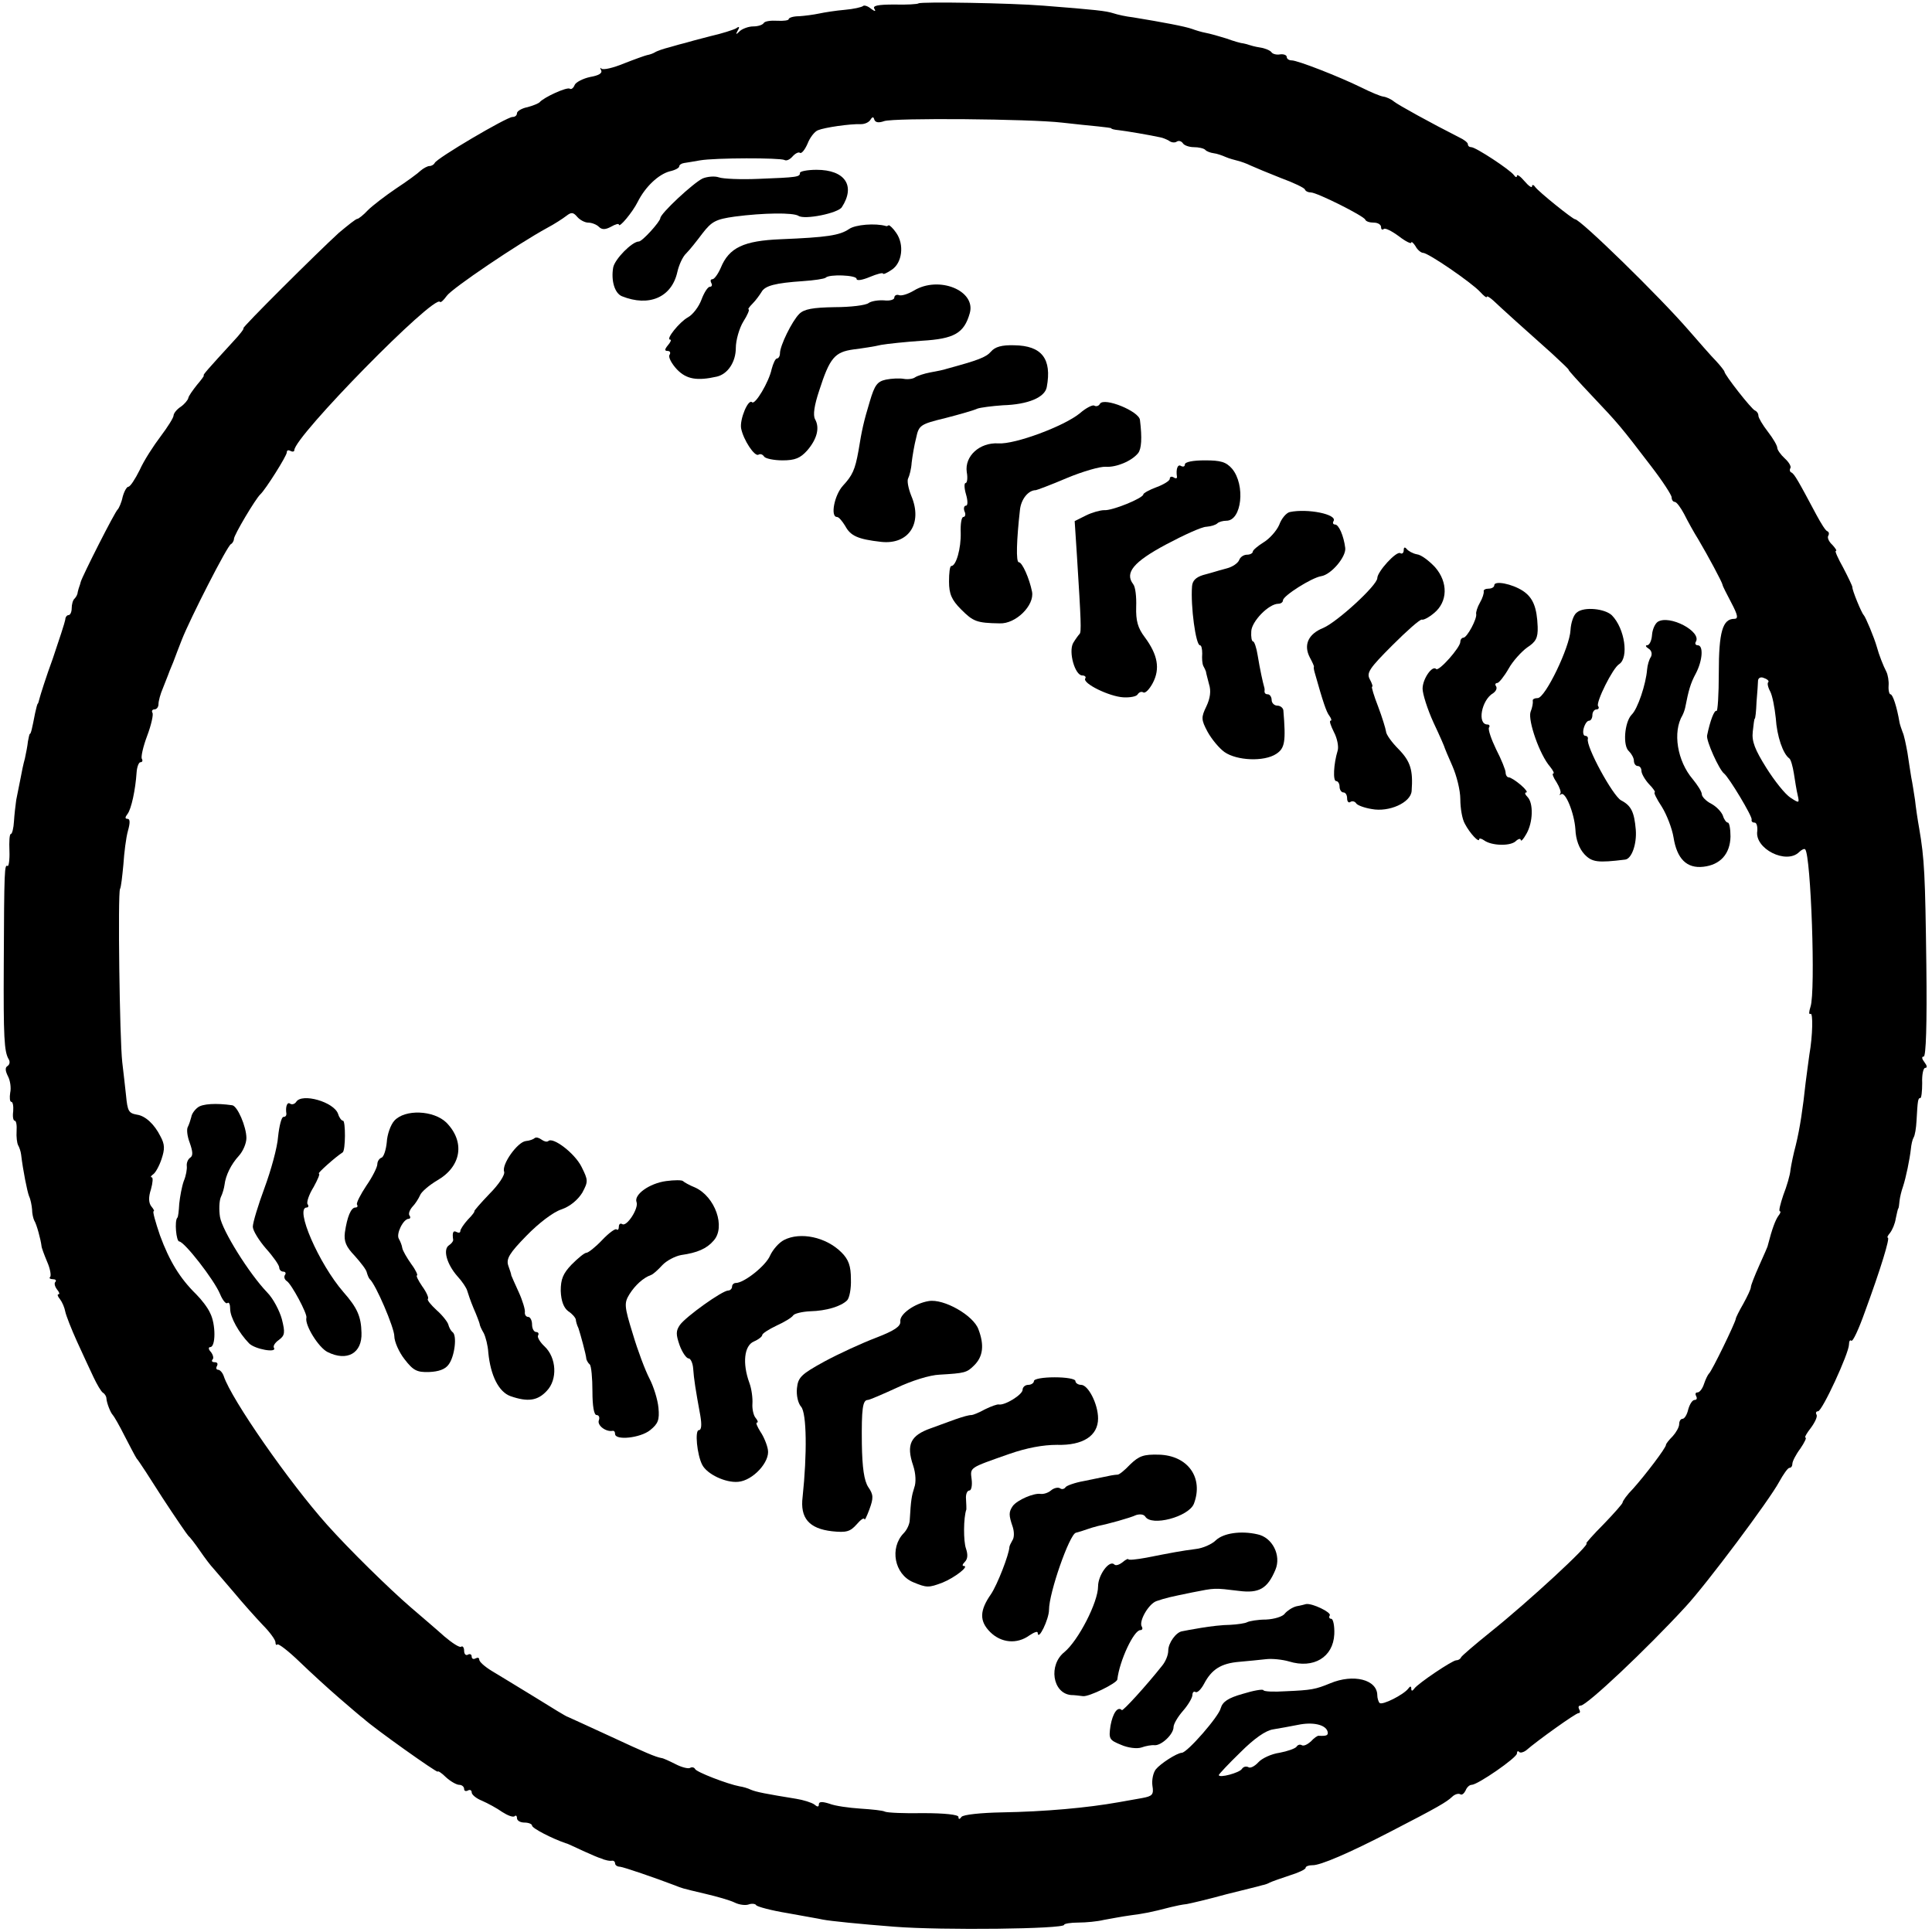
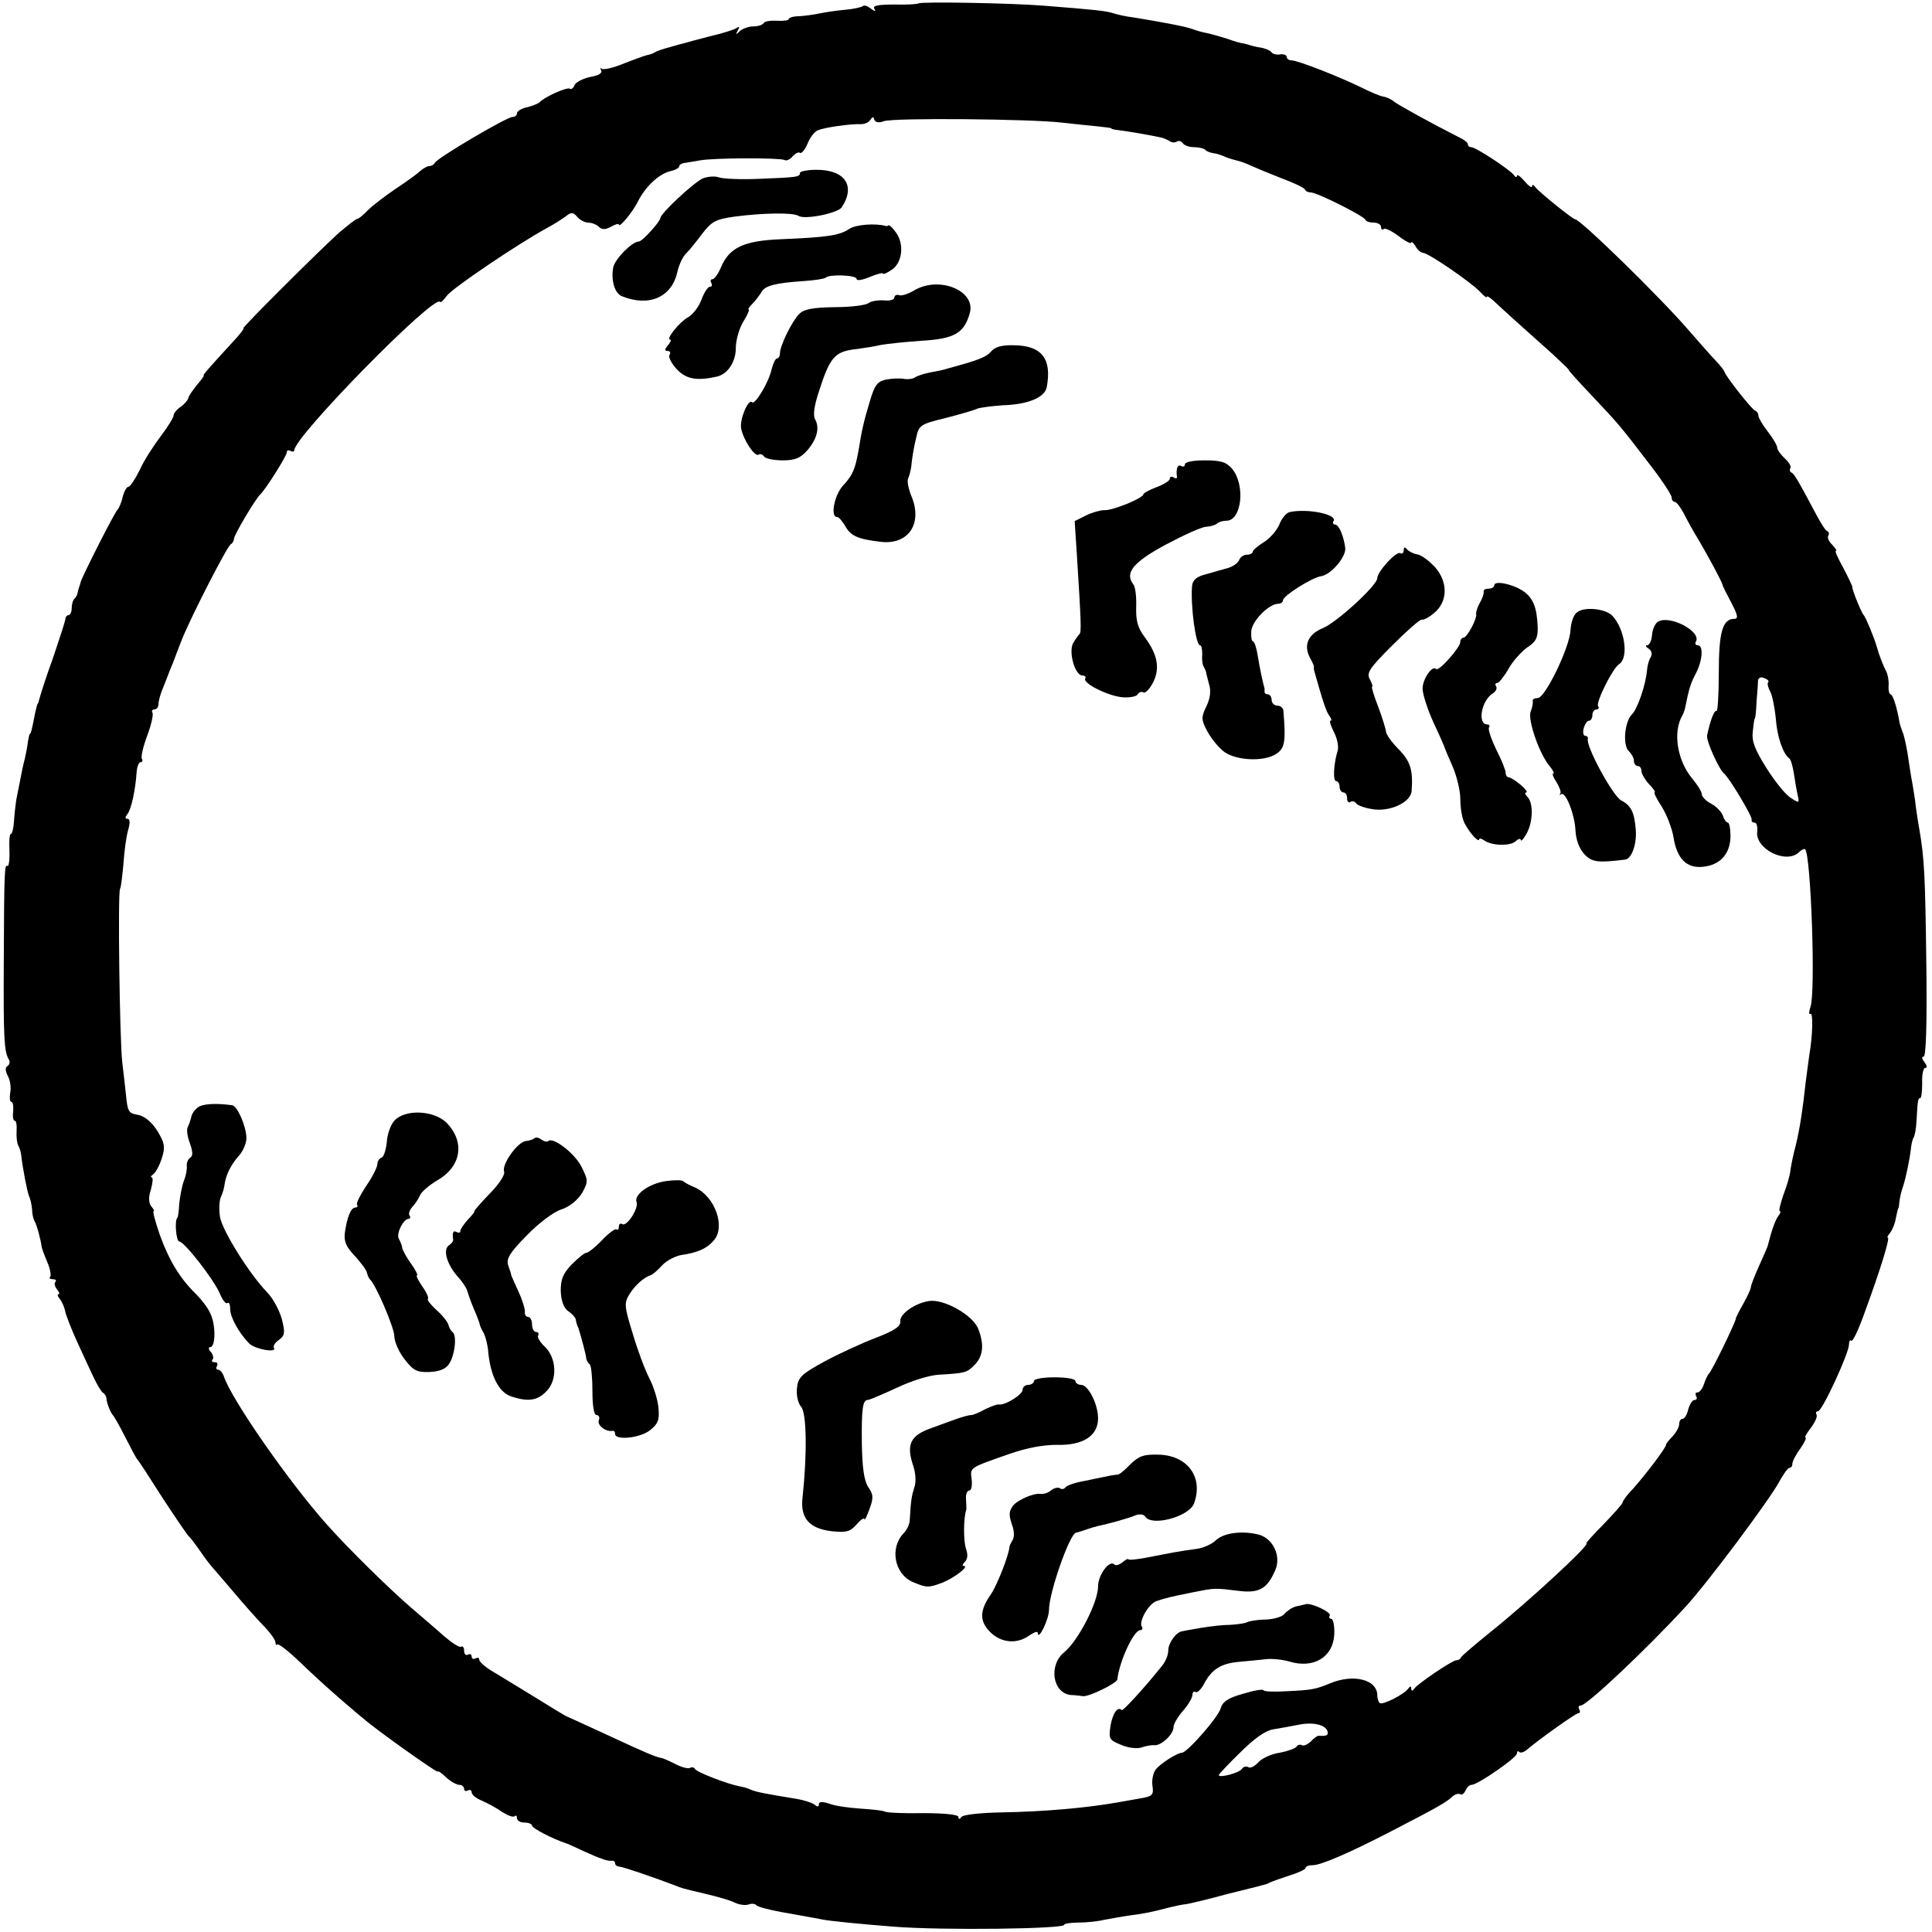
<svg xmlns="http://www.w3.org/2000/svg" version="1.0" width="512pt" height="512pt" viewBox="0 0 512 512" preserveAspectRatio="xMidYMid meet">
  <g transform="translate(0,512) scale(0.1,-0.1)" fill="#000000" stroke="none">
    <path d="M2434 5111 c-2 -2 -31 -4 -64 -3 -43 0 -58 -3 -53 -11 5 -8 2 -8 -9 0 -8 7 -18 10 -21 7 -3 -3 -25 -8 -48 -10 -24 -2 -55 -7 -69 -10 -14 -3 -37 -6 -52 -7 -16 0 -28 -4 -28 -8 0 -3 -14 -5 -30 -4 -17 1 -33 -1 -36 -6 -3 -5 -15 -9 -28 -9 -12 0 -28 -6 -35 -12 -11 -11 -12 -10 -6 1 6 10 4 12 -4 6 -7 -4 -38 -14 -69 -21 -31 -8 -61 -16 -67 -18 -5 -1 -23 -6 -40 -11 -16 -4 -34 -10 -40 -14 -5 -3 -14 -6 -20 -7 -5 -1 -33 -11 -61 -22 -29 -12 -55 -18 -60 -14 -4 4 -4 2 -1 -4 4 -8 -6 -14 -29 -18 -19 -4 -38 -14 -41 -21 -3 -8 -9 -13 -13 -10 -8 5 -69 -23 -80 -36 -3 -3 -17 -9 -32 -13 -16 -3 -28 -11 -28 -16 0 -6 -5 -10 -12 -10 -15 0 -202 -110 -206 -122 -2 -4 -8 -8 -14 -8 -5 0 -16 -6 -23 -12 -7 -7 -37 -29 -66 -48 -28 -19 -62 -45 -74 -57 -12 -13 -25 -23 -28 -23 -4 0 -25 -17 -49 -37 -58 -53 -259 -253 -253 -253 3 0 -9 -16 -27 -35 -66 -72 -82 -90 -78 -90 2 0 -6 -11 -18 -25 -11 -14 -22 -29 -23 -35 -1 -5 -10 -16 -20 -23 -11 -7 -19 -18 -19 -23 0 -6 -16 -31 -34 -55 -19 -25 -45 -65 -56 -90 -12 -24 -25 -44 -30 -44 -4 0 -11 -12 -15 -27 -3 -15 -10 -30 -13 -33 -7 -5 -94 -177 -98 -192 -1 -5 -3 -10 -4 -13 -1 -3 -3 -9 -4 -14 0 -5 -4 -13 -8 -17 -5 -4 -8 -16 -8 -26 0 -10 -4 -18 -8 -18 -5 0 -9 -6 -9 -12 -1 -7 -16 -53 -33 -103 -18 -49 -33 -97 -35 -105 -2 -8 -4 -15 -5 -15 -1 0 -4 -11 -7 -25 -8 -41 -11 -55 -14 -55 -1 0 -3 -9 -5 -20 -1 -11 -5 -31 -8 -45 -4 -14 -9 -38 -12 -55 -3 -16 -8 -41 -11 -55 -2 -14 -5 -40 -6 -57 -1 -18 -5 -33 -8 -33 -4 0 -5 -20 -4 -45 1 -24 -2 -42 -5 -40 -8 5 -9 -8 -10 -260 -1 -194 1 -232 13 -252 4 -6 3 -14 -3 -18 -7 -4 -6 -13 1 -27 6 -11 9 -31 6 -44 -2 -13 -1 -24 3 -24 4 0 6 -11 5 -25 -2 -14 0 -25 4 -25 4 0 6 -12 5 -27 -1 -16 1 -32 4 -38 3 -5 7 -16 8 -25 5 -42 16 -97 21 -110 4 -8 7 -24 8 -35 0 -11 3 -24 6 -30 6 -9 17 -50 19 -67 0 -4 7 -23 15 -42 8 -18 11 -36 8 -40 -4 -3 0 -6 7 -6 7 0 10 -3 7 -7 -4 -3 -2 -12 4 -20 6 -7 8 -13 4 -13 -4 0 -2 -6 4 -13 6 -8 12 -22 14 -33 2 -10 16 -46 31 -79 15 -33 35 -76 44 -95 9 -19 20 -38 25 -41 5 -3 9 -10 9 -15 1 -13 11 -38 17 -44 3 -3 17 -27 31 -55 14 -27 28 -54 32 -60 5 -5 36 -53 69 -105 34 -52 65 -97 68 -100 4 -3 18 -21 31 -40 13 -19 29 -40 35 -46 5 -6 30 -35 54 -63 24 -29 59 -68 77 -87 19 -19 34 -40 34 -46 0 -6 2 -9 5 -6 3 3 30 -18 59 -46 29 -28 76 -71 105 -96 29 -25 58 -50 65 -55 27 -25 196 -145 196 -140 0 3 10 -3 22 -15 12 -11 28 -20 35 -20 7 0 13 -5 13 -11 0 -5 4 -7 10 -4 5 3 10 1 10 -5 0 -6 12 -16 27 -22 16 -7 40 -20 54 -30 14 -9 29 -15 33 -11 3 3 6 1 6 -5 0 -7 9 -12 20 -12 11 0 20 -4 20 -8 0 -7 52 -34 90 -47 3 0 23 -10 45 -20 22 -10 43 -19 48 -20 4 -2 10 -4 15 -5 4 -1 10 -2 15 -1 4 0 7 -3 7 -7 0 -5 6 -9 13 -9 10 -1 92 -29 147 -50 18 -7 12 -6 80 -22 30 -7 65 -17 77 -23 12 -6 29 -8 37 -5 8 3 18 2 20 -2 3 -4 40 -14 83 -21 43 -8 85 -15 93 -17 20 -4 100 -12 190 -19 128 -10 450 -6 450 5 0 3 17 6 38 6 20 0 51 3 67 7 17 3 48 9 70 12 38 5 54 8 108 22 12 3 31 7 42 8 11 2 58 13 105 26 47 12 90 22 95 24 6 1 15 4 20 7 6 3 29 11 53 19 23 7 42 16 42 20 0 4 8 7 18 7 20 -1 97 32 207 89 126 65 148 78 163 92 7 7 17 10 22 7 4 -3 10 2 14 10 3 8 10 15 16 15 16 0 120 72 120 83 0 6 3 8 6 4 3 -3 11 -1 18 4 31 27 132 99 139 99 5 0 5 5 2 10 -3 6 -2 10 4 10 16 0 174 149 277 261 56 60 224 285 249 332 11 20 23 37 27 37 5 0 8 5 8 11 0 6 9 24 21 40 11 16 17 29 14 29 -4 0 3 12 14 26 11 15 18 30 15 35 -3 5 -1 9 4 9 11 0 82 154 82 177 0 9 3 13 6 10 4 -4 20 31 36 76 43 117 67 197 61 197 -3 0 0 6 6 13 6 8 13 24 15 38 3 13 5 25 7 27 1 1 2 10 3 20 1 9 5 26 9 37 8 24 18 73 21 100 1 11 4 25 7 30 4 6 7 26 8 45 3 55 4 60 10 60 3 0 5 18 5 40 -1 22 3 40 8 40 6 0 5 6 -2 15 -7 9 -8 15 -2 15 6 0 9 84 7 243 -3 237 -5 281 -19 362 -4 22 -9 56 -11 75 -3 19 -7 46 -10 60 -2 14 -7 43 -10 65 -4 22 -9 47 -13 55 -3 8 -7 20 -8 25 -7 42 -18 75 -24 75 -3 0 -6 10 -5 23 1 12 -2 29 -6 37 -8 15 -20 46 -25 65 -7 25 -30 80 -35 85 -6 6 -31 67 -30 74 0 3 -11 26 -24 51 -14 25 -23 45 -20 45 4 0 -1 7 -9 16 -9 8 -14 19 -11 24 3 5 2 10 -2 12 -5 1 -17 21 -29 43 -48 90 -59 110 -67 113 -4 2 -5 7 -2 12 2 4 -4 15 -15 25 -11 10 -20 23 -20 28 0 6 -11 25 -25 43 -14 18 -25 37 -25 42 0 6 -4 12 -9 14 -9 3 -81 95 -81 103 0 2 -10 15 -22 28 -13 13 -45 50 -73 82 -77 89 -287 294 -301 294 -6 0 -97 73 -106 86 -4 6 -8 6 -8 1 0 -5 -9 1 -20 14 -11 13 -20 19 -20 14 0 -5 -4 -4 -8 2 -10 14 -101 74 -113 74 -5 0 -9 3 -9 8 0 4 -10 12 -23 18 -75 38 -162 86 -173 95 -7 6 -20 12 -28 13 -8 1 -34 12 -58 24 -59 29 -169 72 -185 72 -7 0 -13 4 -13 9 0 5 -8 8 -17 7 -10 -2 -20 1 -23 5 -3 5 -17 11 -30 13 -14 2 -27 6 -30 7 -3 1 -9 3 -15 4 -5 0 -26 6 -45 13 -19 6 -44 13 -55 15 -11 2 -27 7 -35 10 -19 7 -78 18 -157 31 -18 2 -41 7 -53 11 -19 6 -44 9 -185 20 -86 7 -325 11 -331 6z m-91 -312 c26 9 387 6 472 -4 33 -4 76 -8 95 -10 19 -2 35 -4 35 -5 0 -2 9 -4 20 -5 18 -2 83 -13 110 -19 6 -1 16 -5 23 -9 6 -5 16 -6 21 -2 5 3 12 1 16 -5 3 -5 16 -10 29 -10 12 0 26 -3 30 -7 3 -4 14 -8 22 -9 9 -1 23 -6 32 -10 9 -4 24 -8 32 -10 8 -2 23 -7 35 -13 11 -5 47 -20 80 -33 33 -12 62 -26 63 -30 2 -5 9 -8 16 -8 16 0 140 -62 144 -72 2 -5 12 -8 23 -8 10 0 19 -5 19 -12 0 -6 3 -8 7 -5 3 4 21 -5 40 -19 18 -14 33 -21 33 -17 0 4 5 0 11 -9 5 -10 15 -18 20 -18 14 0 129 -79 152 -104 9 -10 17 -16 17 -13 0 4 8 -1 18 -10 21 -20 83 -76 155 -140 26 -24 46 -43 44 -43 -2 0 26 -31 62 -69 71 -75 76 -81 157 -187 30 -39 54 -76 54 -82 0 -7 4 -12 8 -12 5 0 16 -15 25 -32 9 -18 26 -49 38 -68 26 -44 63 -113 64 -120 0 -3 11 -24 23 -47 18 -34 19 -43 8 -43 -31 0 -41 -35 -41 -143 0 -58 -3 -103 -6 -101 -6 3 -17 -26 -25 -65 -3 -14 32 -91 45 -101 13 -10 76 -115 73 -122 -1 -5 2 -8 8 -8 5 0 8 -10 7 -22 -8 -47 77 -90 111 -56 6 6 14 10 16 7 15 -16 28 -377 14 -417 -4 -13 -5 -21 0 -19 7 5 6 -57 -3 -108 -2 -16 -7 -50 -10 -75 -7 -66 -15 -120 -26 -165 -6 -22 -12 -51 -14 -65 -1 -14 -10 -44 -19 -67 -8 -24 -13 -43 -9 -43 3 0 1 -6 -4 -12 -8 -11 -17 -35 -28 -78 0 -3 -11 -27 -23 -54 -12 -27 -22 -52 -22 -57 0 -5 -9 -24 -20 -44 -11 -19 -20 -37 -20 -40 -1 -10 -64 -140 -71 -145 -3 -3 -9 -15 -13 -27 -4 -13 -12 -23 -17 -23 -6 0 -7 -4 -4 -10 3 -5 2 -10 -4 -10 -6 0 -13 -11 -17 -25 -3 -14 -10 -25 -15 -25 -5 0 -9 -6 -9 -14 0 -8 -8 -22 -17 -32 -10 -10 -18 -20 -18 -23 0 -8 -54 -79 -87 -116 -16 -16 -28 -33 -28 -37 0 -3 -23 -29 -50 -57 -28 -28 -48 -51 -46 -51 14 0 -154 -155 -254 -235 -41 -33 -76 -63 -78 -67 -2 -5 -8 -8 -13 -8 -10 0 -101 -61 -111 -75 -5 -7 -8 -7 -8 0 0 7 -3 7 -8 0 -12 -16 -69 -45 -76 -38 -3 3 -6 13 -6 20 0 42 -63 58 -125 32 -39 -16 -49 -18 -118 -21 -31 -2 -58 -1 -59 3 -2 3 -26 -1 -55 -10 -39 -11 -53 -21 -58 -38 -5 -22 -89 -118 -103 -118 -14 -1 -57 -29 -69 -44 -7 -9 -11 -28 -9 -43 4 -24 0 -28 -27 -33 -18 -3 -45 -8 -62 -11 -84 -15 -195 -25 -310 -27 -55 -1 -103 -6 -107 -12 -5 -7 -8 -7 -8 0 0 6 -37 10 -93 10 -50 -1 -96 1 -102 4 -5 3 -34 6 -65 8 -30 2 -67 7 -82 13 -19 6 -28 6 -28 -2 0 -7 -4 -7 -12 0 -7 5 -29 12 -48 15 -80 13 -106 18 -120 24 -8 4 -22 8 -30 9 -32 6 -115 38 -118 46 -2 4 -8 6 -13 3 -4 -3 -22 1 -39 10 -16 8 -33 16 -37 16 -16 3 -40 13 -141 60 -56 26 -105 48 -107 49 -3 0 -42 24 -87 52 -46 28 -98 60 -115 70 -18 11 -33 24 -33 30 0 5 -4 6 -10 3 -5 -3 -10 -1 -10 5 0 6 -5 8 -10 5 -5 -3 -10 1 -10 10 0 9 -4 14 -8 11 -4 -3 -24 10 -44 27 -20 18 -60 52 -89 77 -58 50 -163 153 -222 219 -101 113 -254 333 -274 394 -3 9 -10 17 -15 17 -5 0 -6 5 -3 10 3 6 1 10 -6 10 -7 0 -9 3 -6 7 4 3 2 12 -4 20 -7 7 -7 13 -2 13 15 0 15 61 0 90 -6 14 -23 36 -37 50 -43 42 -71 88 -96 156 -12 35 -20 64 -17 64 3 0 0 6 -6 13 -7 9 -8 24 -1 45 5 18 6 32 2 32 -4 0 -2 4 4 8 6 4 16 22 22 40 9 27 9 39 -3 61 -16 32 -40 54 -62 57 -22 4 -25 9 -29 51 -2 21 -7 61 -10 88 -7 62 -12 447 -6 459 3 5 6 34 9 65 2 31 7 71 12 89 6 21 6 32 -1 32 -7 0 -7 4 0 13 10 13 21 64 24 110 1 15 6 27 10 27 5 0 7 4 4 9 -3 4 3 32 14 61 11 29 17 57 14 61 -3 5 0 9 5 9 6 0 11 6 11 14 0 8 5 27 12 43 6 15 12 30 13 33 1 3 7 19 14 35 6 17 17 44 23 60 22 56 121 250 130 253 4 2 8 9 8 14 0 10 57 106 70 118 14 13 70 102 70 111 0 6 4 7 10 4 5 -3 10 -2 10 2 0 36 371 414 386 393 2 -3 10 5 18 16 14 20 189 138 266 180 19 10 42 25 51 32 13 10 18 10 29 -3 7 -8 20 -15 29 -15 9 0 22 -5 28 -11 8 -8 17 -8 32 0 12 7 21 9 21 6 0 -11 36 32 50 60 20 40 55 73 85 81 14 3 25 9 25 13 0 4 6 8 13 9 6 1 26 4 42 7 40 7 213 7 224 1 5 -3 14 1 21 9 7 8 16 13 20 10 4 -3 13 8 20 24 6 16 19 33 28 36 17 7 83 17 114 16 10 0 21 5 25 12 5 8 8 8 10 0 3 -8 12 -9 26 -4z m2343 -1487 c-3 -2 -1 -13 5 -24 6 -11 12 -43 15 -71 3 -48 19 -95 36 -107 4 -3 9 -21 12 -40 3 -19 7 -45 10 -57 5 -22 4 -22 -19 -7 -14 9 -42 44 -64 79 -30 48 -39 70 -36 96 2 19 4 34 5 34 2 0 4 20 5 45 2 25 4 50 4 57 1 7 8 10 16 6 9 -3 14 -8 11 -11z m-1168 -2780 c3 -11 -2 -13 -23 -12 -3 1 -13 -6 -21 -15 -9 -8 -19 -13 -24 -10 -5 3 -11 1 -14 -4 -4 -5 -24 -12 -45 -16 -22 -3 -47 -15 -56 -25 -10 -11 -22 -17 -27 -13 -6 3 -13 1 -17 -5 -6 -10 -61 -25 -61 -16 0 2 25 29 57 60 37 37 67 58 87 61 17 3 47 8 66 12 38 8 72 1 78 -17z" />
    <path d="M2120 4662 c0 -11 -6 -12 -110 -16 -47 -2 -94 0 -105 4 -11 4 -31 2 -43 -3 -25 -12 -112 -93 -112 -105 -1 -10 -48 -62 -57 -62 -18 0 -64 -47 -68 -69 -6 -35 4 -68 23 -76 72 -29 132 -3 147 64 4 18 14 41 24 50 9 9 28 33 43 53 24 31 35 37 85 44 76 10 155 11 169 2 16 -11 105 7 115 23 37 57 8 99 -67 99 -24 0 -44 -4 -44 -8z" />
    <path d="M2250 4513 c-25 -17 -59 -22 -181 -27 -98 -4 -137 -22 -159 -76 -7 -16 -17 -30 -22 -30 -5 0 -6 -4 -3 -10 3 -5 2 -10 -4 -10 -5 0 -15 -15 -22 -34 -7 -19 -23 -40 -36 -47 -22 -12 -60 -59 -47 -59 4 0 1 -7 -6 -15 -9 -11 -9 -15 -1 -15 7 0 9 -5 5 -11 -3 -6 6 -23 20 -38 25 -26 53 -31 106 -19 29 7 50 39 50 76 0 20 9 52 20 70 11 17 17 32 14 32 -3 0 2 7 10 15 9 9 19 23 24 31 9 17 37 24 110 29 30 2 56 6 60 9 9 10 82 7 82 -3 0 -6 16 -3 35 5 19 8 35 12 35 9 0 -3 10 1 23 10 28 18 34 67 12 98 -8 12 -18 21 -20 20 -3 -2 -6 -3 -7 -2 -28 8 -81 4 -98 -8z" />
    <path d="M2422 4350 c-15 -9 -33 -15 -40 -12 -6 2 -12 -1 -12 -7 0 -5 -12 -9 -27 -7 -16 1 -34 -2 -41 -7 -7 -6 -48 -11 -90 -11 -58 -1 -81 -5 -94 -18 -19 -19 -51 -84 -51 -104 0 -8 -4 -14 -8 -14 -4 0 -10 -13 -14 -28 -7 -34 -44 -96 -52 -88 -10 10 -33 -45 -29 -69 6 -31 36 -76 46 -70 5 3 11 1 15 -5 3 -5 25 -10 49 -10 33 0 47 6 65 26 26 30 34 60 21 83 -6 11 -2 37 11 76 28 87 41 102 91 109 24 3 57 8 73 12 17 3 65 8 108 11 86 5 112 20 127 73 17 60 -82 100 -148 60z" />
    <path d="M2626 4188 c-13 -15 -35 -23 -116 -45 -8 -3 -28 -7 -45 -10 -16 -3 -34 -9 -40 -13 -5 -4 -19 -6 -30 -4 -11 2 -32 1 -47 -2 -23 -5 -30 -14 -43 -58 -16 -53 -21 -75 -30 -131 -9 -50 -16 -65 -41 -92 -23 -25 -34 -83 -16 -83 5 0 14 -11 22 -24 14 -26 33 -35 95 -42 73 -8 111 49 80 122 -8 20 -12 41 -8 47 3 6 8 24 9 41 2 17 7 47 12 66 7 33 11 36 77 52 39 10 77 21 85 25 8 3 39 7 68 9 67 2 111 21 116 48 14 75 -13 110 -86 111 -33 1 -51 -4 -62 -17z" />
-     <path d="M2915 4050 c-3 -6 -10 -8 -15 -5 -4 3 -22 -6 -38 -20 -41 -34 -172 -83 -216 -80 -50 3 -90 -34 -84 -76 3 -16 1 -29 -3 -29 -4 0 -4 -13 1 -30 5 -17 5 -30 0 -30 -5 0 -7 -7 -4 -15 4 -8 2 -15 -3 -15 -5 0 -8 -19 -7 -42 1 -41 -12 -88 -25 -88 -4 0 -6 -19 -6 -41 0 -33 7 -49 32 -74 32 -32 41 -36 102 -37 43 -2 93 48 86 84 -7 35 -26 78 -35 78 -8 0 -6 59 3 139 3 28 22 52 42 52 2 0 40 14 82 32 43 18 89 31 103 30 28 -2 69 15 86 36 9 11 11 40 5 88 -2 23 -95 61 -106 43z" />
    <path d="M3140 3889 c0 -5 -4 -7 -10 -4 -9 6 -14 -8 -11 -28 1 -5 -3 -6 -9 -2 -5 3 -10 2 -10 -4 0 -5 -16 -15 -35 -22 -19 -7 -35 -16 -35 -19 0 -10 -83 -44 -104 -42 -10 0 -32 -6 -48 -14 l-30 -15 6 -92 c11 -174 12 -202 7 -207 -3 -3 -11 -14 -17 -24 -13 -24 5 -86 24 -86 7 0 11 -4 8 -8 -8 -13 64 -48 101 -50 17 -1 35 2 38 8 4 6 10 8 15 5 5 -3 16 8 25 25 20 38 13 75 -21 121 -19 25 -24 44 -23 81 1 26 -2 53 -8 60 -23 30 1 59 87 105 47 25 95 47 107 47 12 1 25 5 29 9 4 4 15 7 24 7 41 0 51 95 15 138 -16 18 -30 22 -72 22 -31 0 -53 -4 -53 -11z" />
    <path d="M3418 3763 c-9 -2 -22 -17 -28 -34 -7 -16 -26 -37 -41 -46 -16 -10 -29 -21 -29 -25 0 -4 -7 -8 -15 -8 -9 0 -18 -6 -21 -14 -3 -8 -17 -18 -32 -22 -15 -4 -29 -8 -32 -9 -3 -1 -17 -5 -32 -9 -19 -6 -28 -15 -29 -30 -4 -53 10 -156 21 -156 4 0 6 -10 6 -22 -1 -13 0 -27 3 -33 3 -5 6 -12 7 -15 0 -3 4 -17 8 -33 6 -18 3 -38 -7 -59 -14 -29 -14 -35 3 -67 11 -20 31 -44 45 -54 33 -23 105 -26 137 -5 23 15 26 32 19 116 -1 6 -8 12 -16 12 -8 0 -15 7 -15 15 0 8 -5 15 -10 15 -6 0 -9 3 -9 8 1 4 0 9 -1 12 -3 10 -11 46 -17 83 -3 20 -9 37 -12 37 -4 0 -6 12 -5 27 1 26 46 73 72 73 6 0 12 4 12 9 0 12 76 60 101 64 27 4 67 52 64 75 -4 32 -17 62 -27 62 -5 0 -7 4 -4 9 11 18 -69 34 -116 24z" />
    <path d="M3720 3662 c0 -7 -4 -11 -9 -8 -10 7 -61 -49 -61 -66 0 -19 -106 -116 -143 -132 -40 -16 -53 -45 -36 -78 7 -13 12 -24 11 -25 -1 -2 0 -8 2 -15 22 -78 31 -105 39 -115 5 -7 7 -13 3 -13 -4 0 1 -14 9 -30 9 -17 13 -39 10 -49 -11 -36 -13 -81 -4 -81 5 0 9 -7 9 -15 0 -8 5 -15 10 -15 6 0 10 -7 10 -16 0 -8 4 -13 9 -9 5 3 12 1 15 -4 3 -5 22 -12 41 -15 46 -9 104 17 106 48 4 55 -3 78 -34 110 -19 19 -34 40 -34 48 -1 7 -10 37 -21 66 -11 28 -18 52 -16 52 3 0 0 9 -6 20 -9 17 -1 29 60 90 38 38 73 69 78 68 4 -2 19 6 32 17 37 30 38 82 3 122 -16 17 -37 33 -48 34 -11 2 -23 9 -27 14 -5 6 -8 5 -8 -3z" />
    <path d="M3960 3569 c0 -5 -7 -9 -15 -9 -8 0 -14 -3 -13 -7 1 -5 -3 -18 -10 -30 -7 -12 -11 -26 -10 -30 3 -12 -24 -63 -34 -63 -4 0 -8 -5 -8 -11 0 -15 -57 -79 -64 -72 -10 11 -36 -26 -36 -52 0 -14 13 -55 29 -90 17 -36 30 -66 30 -68 0 -1 9 -22 20 -47 11 -25 21 -64 21 -88 0 -24 5 -53 12 -65 13 -25 38 -52 38 -41 0 3 6 2 13 -3 19 -14 67 -16 83 -3 7 7 14 9 14 4 1 -5 7 2 15 16 18 31 19 82 3 98 -7 7 -8 12 -3 12 4 0 -2 9 -15 20 -13 11 -27 20 -32 20 -4 0 -8 6 -8 13 0 6 -11 34 -25 61 -13 27 -22 53 -19 58 3 4 1 8 -4 8 -28 0 -16 65 15 83 7 5 11 12 8 18 -4 5 -2 9 3 9 4 0 18 17 30 38 11 20 34 45 49 56 23 15 29 25 28 55 -2 51 -12 77 -39 95 -29 19 -76 28 -76 15z" />
    <path d="M4179 3497 c-9 -6 -16 -28 -17 -47 -2 -45 -67 -180 -87 -180 -8 0 -14 -3 -13 -7 1 -5 -1 -18 -6 -30 -7 -23 24 -113 52 -145 8 -10 12 -18 8 -18 -3 0 0 -10 9 -23 8 -13 13 -27 10 -30 -3 -4 -2 -5 2 -2 11 9 35 -49 38 -93 1 -27 10 -51 24 -66 20 -21 35 -23 108 -14 17 2 31 41 28 79 -4 47 -12 64 -39 78 -22 12 -94 144 -88 163 1 4 -2 8 -7 8 -5 0 -7 9 -4 20 3 11 9 20 14 20 5 0 9 7 9 15 0 8 5 15 11 15 5 0 8 4 4 9 -6 10 39 101 56 111 26 17 15 94 -19 129 -18 18 -74 24 -93 8z" />
    <path d="M4393 3472 c-7 -5 -14 -20 -15 -35 -1 -15 -7 -27 -13 -27 -5 0 -4 -4 4 -9 8 -5 10 -14 6 -22 -5 -7 -9 -22 -10 -33 -3 -39 -25 -105 -41 -120 -19 -20 -24 -83 -7 -97 7 -7 13 -18 13 -25 0 -8 5 -14 10 -14 6 0 10 -6 10 -13 0 -7 9 -23 20 -35 12 -12 18 -22 15 -22 -3 0 5 -17 19 -38 13 -21 27 -57 31 -81 9 -57 35 -83 79 -78 45 5 71 34 72 80 0 20 -3 37 -7 37 -4 0 -10 8 -13 18 -4 11 -18 25 -31 32 -14 7 -25 19 -25 25 0 7 -11 24 -24 40 -41 48 -54 125 -27 170 3 6 6 15 7 20 9 46 14 64 28 90 18 34 21 75 5 75 -5 0 -8 4 -5 9 17 27 -70 73 -101 53z" />
-     <path d="M785 2200 c-4 -6 -11 -8 -16 -5 -8 6 -13 -8 -10 -27 0 -5 -3 -8 -8 -8 -5 0 -11 -24 -14 -52 -2 -29 -19 -90 -36 -136 -17 -46 -31 -92 -31 -103 0 -10 16 -36 35 -58 19 -21 35 -44 35 -50 0 -6 5 -11 11 -11 5 0 8 -4 4 -9 -3 -5 -1 -12 5 -16 12 -7 55 -87 52 -97 -5 -19 32 -79 56 -91 52 -26 92 -3 90 51 -1 43 -11 66 -48 108 -65 75 -130 224 -97 224 4 0 6 4 2 9 -3 5 4 26 16 45 11 20 18 36 14 36 -5 0 44 44 63 56 8 5 8 84 1 84 -4 0 -10 8 -13 18 -11 32 -96 56 -111 32z" />
    <path d="M524 2185 c-8 -6 -16 -17 -17 -25 -2 -8 -6 -20 -9 -26 -4 -6 -2 -25 5 -43 8 -23 9 -34 1 -39 -6 -4 -10 -14 -9 -22 1 -8 -2 -26 -8 -40 -5 -14 -10 -41 -12 -60 -1 -19 -3 -36 -5 -37 -8 -8 -3 -63 5 -63 14 -1 92 -101 108 -139 7 -17 16 -28 20 -24 4 3 7 -4 7 -16 0 -22 23 -63 50 -91 16 -16 75 -26 66 -12 -3 5 3 14 13 21 16 12 17 19 8 55 -6 22 -23 55 -39 71 -48 50 -119 164 -125 200 -3 19 -2 42 2 52 5 10 9 25 10 33 3 25 17 54 38 77 11 12 20 33 20 47 0 30 -24 86 -38 87 -42 6 -79 4 -91 -6z" />
    <path d="M1045 2150 c-10 -11 -19 -37 -20 -57 -2 -20 -8 -39 -14 -41 -6 -2 -11 -10 -11 -17 0 -8 -13 -34 -29 -57 -16 -24 -27 -46 -25 -50 3 -5 1 -8 -4 -8 -12 0 -22 -25 -28 -66 -3 -24 3 -38 26 -62 16 -18 31 -37 32 -44 2 -7 5 -15 8 -18 16 -14 65 -129 65 -151 0 -14 12 -42 27 -61 23 -30 33 -35 65 -34 25 1 43 7 52 20 16 21 23 78 10 86 -4 3 -9 12 -11 20 -2 7 -16 25 -31 38 -15 14 -26 27 -23 30 3 2 -4 18 -15 33 -11 16 -17 29 -14 29 3 0 -3 14 -15 30 -12 17 -23 36 -24 43 -1 7 -5 17 -9 24 -8 13 12 53 26 53 4 0 6 4 2 9 -3 5 1 15 8 23 7 7 16 21 20 30 3 9 24 27 46 40 64 37 74 102 24 153 -34 33 -110 36 -138 5z" />
    <path d="M1417 2104 c-3 -3 -13 -7 -24 -8 -22 -3 -64 -62 -57 -81 3 -8 -14 -34 -39 -59 -24 -25 -42 -46 -40 -46 2 0 -5 -10 -17 -22 -11 -12 -20 -26 -20 -30 0 -5 -4 -6 -10 -3 -9 5 -12 -1 -9 -21 0 -4 -5 -10 -11 -14 -17 -11 -6 -50 22 -82 13 -14 24 -31 26 -38 2 -7 9 -28 17 -47 8 -18 15 -37 16 -41 0 -4 5 -15 11 -25 5 -10 11 -33 12 -51 6 -62 28 -105 59 -116 46 -16 72 -12 96 14 29 30 26 88 -6 118 -12 11 -20 25 -17 29 3 5 0 9 -5 9 -6 0 -11 9 -11 20 0 11 -5 20 -10 20 -6 0 -10 6 -9 13 1 6 -6 30 -16 52 -10 22 -19 42 -20 45 0 3 -4 15 -8 26 -6 18 3 33 48 79 32 33 71 63 93 70 23 8 43 25 55 44 16 30 16 33 -2 69 -18 36 -76 80 -88 68 -4 -3 -11 -1 -18 4 -7 5 -14 7 -18 4z" />
    <path d="M1765 1990 c-44 -6 -86 -36 -78 -56 6 -16 -26 -66 -38 -58 -5 3 -9 0 -9 -7 0 -7 -3 -10 -6 -7 -3 3 -20 -9 -38 -28 -18 -19 -37 -34 -42 -34 -5 0 -22 -14 -39 -31 -23 -24 -29 -39 -29 -70 1 -27 8 -45 20 -54 11 -7 19 -17 20 -22 0 -4 3 -15 7 -23 5 -15 20 -69 21 -82 1 -3 4 -10 9 -14 4 -4 7 -36 7 -71 0 -39 4 -63 11 -63 6 0 9 -6 6 -14 -5 -13 18 -31 36 -28 4 1 7 -2 7 -8 0 -18 67 -11 93 10 21 17 25 27 22 59 -2 22 -13 57 -24 78 -11 21 -31 74 -44 118 -23 74 -23 82 -9 105 15 24 37 44 57 51 6 2 19 14 30 26 11 12 34 24 50 27 43 6 68 17 86 38 33 36 4 117 -49 141 -15 6 -29 14 -32 17 -3 3 -23 3 -45 0z" />
-     <path d="M2078 1834 c-14 -7 -30 -26 -37 -41 -11 -27 -69 -73 -91 -73 -5 0 -10 -4 -10 -10 0 -5 -5 -10 -10 -10 -16 0 -112 -69 -128 -91 -11 -16 -11 -25 -1 -54 7 -19 18 -35 24 -35 5 0 11 -12 12 -27 2 -28 6 -54 19 -125 4 -24 3 -38 -4 -38 -11 0 -5 -65 9 -92 13 -25 62 -48 95 -45 39 3 85 53 79 85 -2 13 -11 35 -20 48 -8 13 -13 24 -9 24 4 0 2 6 -4 13 -5 6 -9 23 -8 37 1 14 -2 39 -8 55 -19 52 -14 99 12 110 12 5 22 13 22 17 0 4 17 15 38 25 20 9 40 21 44 27 3 5 24 10 45 11 43 1 82 13 98 29 6 6 11 31 10 56 0 35 -6 52 -25 71 -41 41 -109 55 -152 33z" />
    <path d="M2461 1672 c-37 -6 -78 -35 -75 -54 1 -13 -15 -24 -64 -43 -37 -14 -98 -42 -137 -63 -62 -34 -70 -42 -73 -71 -2 -19 3 -40 11 -49 15 -17 16 -126 4 -239 -7 -56 17 -84 78 -91 38 -4 48 -1 65 18 11 13 20 19 21 14 0 -5 6 7 13 26 11 30 11 39 -3 59 -11 17 -16 51 -17 115 -1 93 2 116 16 116 4 0 39 15 76 32 40 19 88 34 114 35 67 4 72 5 92 25 23 23 27 53 11 95 -13 37 -92 82 -132 75z" />
    <path d="M2740 1460 c0 -5 -7 -10 -15 -10 -8 0 -15 -6 -15 -13 0 -13 -47 -42 -63 -39 -4 1 -21 -5 -37 -13 -16 -9 -32 -15 -35 -15 -8 0 -22 -4 -45 -12 -8 -3 -36 -13 -63 -23 -54 -19 -66 -43 -47 -99 7 -21 8 -45 3 -58 -7 -22 -9 -33 -12 -85 0 -12 -8 -28 -16 -36 -38 -39 -25 -109 25 -130 36 -15 41 -15 78 -1 32 13 72 44 56 44 -5 0 -3 5 3 11 8 8 8 20 3 35 -7 19 -7 82 1 104 0 3 0 15 -1 28 -1 12 3 22 9 22 5 0 8 13 6 29 -4 33 -8 30 100 68 46 16 89 24 126 24 69 -2 109 24 109 70 0 38 -26 89 -45 89 -8 0 -15 5 -15 10 0 6 -25 10 -55 10 -30 0 -55 -4 -55 -10z" />
    <path d="M2995 1239 c-15 -16 -30 -28 -34 -27 -3 0 -10 -1 -16 -2 -14 -3 -25 -5 -73 -15 -23 -4 -45 -12 -48 -16 -3 -5 -10 -7 -15 -3 -5 3 -16 1 -24 -6 -7 -6 -19 -10 -27 -9 -18 3 -62 -16 -74 -32 -11 -16 -11 -24 0 -56 4 -13 4 -28 -1 -35 -4 -7 -8 -15 -8 -18 -1 -20 -32 -100 -49 -125 -30 -43 -31 -71 -2 -100 29 -29 71 -33 104 -9 12 8 22 12 22 7 1 -24 30 36 30 61 0 45 54 199 71 204 8 2 21 6 29 9 8 3 22 7 30 9 25 5 84 21 101 29 10 3 20 2 24 -4 16 -27 115 -1 129 34 26 69 -16 128 -93 130 -40 1 -52 -3 -76 -26z" />
    <path d="M3222 1038 c-10 -10 -34 -21 -53 -23 -39 -5 -65 -10 -131 -23 -27 -5 -48 -7 -48 -4 0 2 -7 -1 -15 -8 -9 -7 -18 -10 -22 -6 -13 13 -43 -28 -43 -58 0 -42 -52 -143 -89 -174 -43 -34 -32 -109 17 -114 9 0 24 -2 32 -3 16 -2 89 34 91 44 6 51 44 131 61 131 5 0 7 4 4 9 -9 14 18 61 39 68 27 9 32 10 95 23 61 12 57 12 123 4 54 -7 76 6 97 56 16 38 -8 86 -48 94 -44 10 -90 3 -110 -16z" />
    <path d="M3435 863 c-11 -3 -24 -12 -30 -19 -5 -8 -28 -15 -50 -16 -22 0 -44 -4 -50 -7 -5 -3 -26 -6 -45 -7 -19 0 -54 -4 -77 -8 -24 -4 -46 -8 -50 -9 -16 -2 -37 -31 -37 -51 0 -12 -7 -29 -16 -40 -42 -53 -104 -121 -107 -118 -11 11 -24 -8 -30 -41 -5 -35 -4 -38 28 -51 18 -8 42 -11 54 -7 11 4 27 7 35 6 18 -1 50 29 50 48 0 8 11 27 25 43 14 16 25 35 25 42 0 7 4 11 8 8 5 -3 15 7 23 22 20 38 45 54 93 58 22 2 54 5 71 7 16 2 44 -1 61 -6 65 -20 117 11 120 72 1 22 -3 41 -8 41 -5 0 -7 4 -4 9 5 8 -47 33 -63 30 -3 -1 -15 -4 -26 -6z" />
  </g>
</svg>